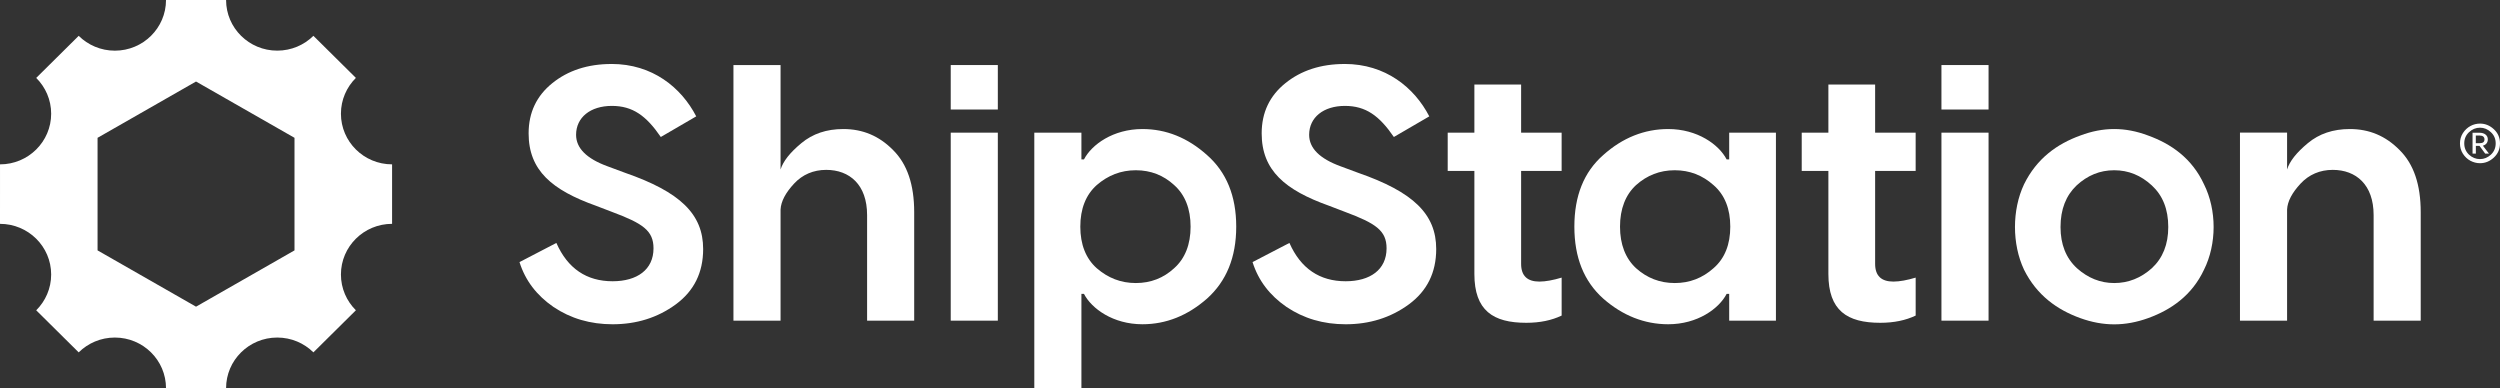
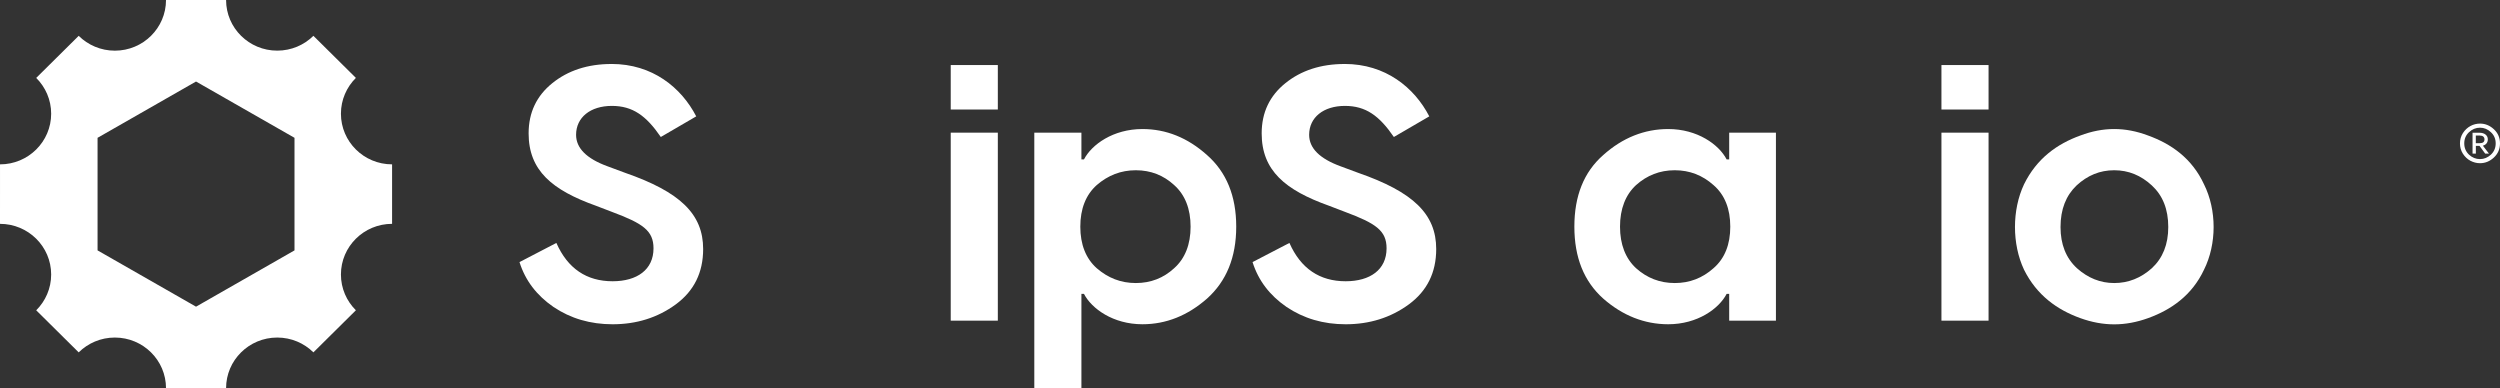
<svg xmlns="http://www.w3.org/2000/svg" width="161" height="25" viewBox="0 0 161 25" fill="none">
  <rect x="0" y="0" width="161" height="25" fill="#333333" stroke="none" />
  <g clip-path="url(#clip0_1187_4072)">
    <path d="M25.25 10.584C23.431 10.584 21.956 9.123 21.956 7.322C21.956 6.422 22.325 5.607 22.919 5.017L20.183 2.307C19.587 2.897 18.764 3.261 17.854 3.261C16.035 3.261 14.56 1.801 14.56 0H10.691C10.691 1.802 9.216 3.263 7.397 3.263C6.487 3.263 5.664 2.897 5.068 2.308L2.332 5.018C2.927 5.608 3.295 6.423 3.295 7.323C3.295 9.124 1.82 10.585 0.001 10.585L0 14.416C1.819 14.416 3.295 15.877 3.295 17.678C3.295 18.578 2.926 19.393 2.332 19.983L5.068 22.693C5.664 22.103 6.487 21.738 7.397 21.738C9.216 21.738 10.691 23.199 10.691 25H14.56C14.56 23.198 16.035 21.738 17.854 21.738C18.764 21.738 19.587 22.102 20.183 22.692L22.919 19.982C22.324 19.392 21.956 18.577 21.956 17.677C21.956 15.876 23.431 14.415 25.25 14.415V10.584ZM18.966 16.125L12.624 19.75L6.283 16.125V8.875L12.624 5.25L18.966 8.875V16.125Z" fill="white" />
    <path d="M39.381 4.119C42.014 4.119 43.873 5.632 44.837 7.494L42.556 8.822C41.614 7.449 40.745 6.82 39.404 6.82C38.017 6.82 37.1 7.565 37.1 8.682C37.1 9.544 37.782 10.219 39.122 10.708L40.251 11.127C43.802 12.361 45.283 13.782 45.283 16.04C45.283 17.553 44.695 18.74 43.519 19.603C42.343 20.464 40.98 20.883 39.451 20.883C38.016 20.883 36.747 20.511 35.641 19.766C34.56 19.021 33.83 18.067 33.455 16.879L35.83 15.645C36.559 17.298 37.782 18.113 39.451 18.113C41.027 18.113 42.086 17.368 42.086 15.994C42.086 14.853 41.403 14.388 39.404 13.643L38.37 13.247C35.571 12.246 34.043 10.989 34.043 8.59C34.043 7.24 34.56 6.169 35.571 5.354C36.582 4.539 37.852 4.121 39.381 4.121V4.119Z" fill="white" />
-     <path d="M54.312 8.31C55.559 8.31 56.617 8.753 57.511 9.66C58.428 10.568 58.874 11.895 58.874 13.665V20.649H55.841V13.85C55.841 11.895 54.712 10.94 53.208 10.94C52.384 10.94 51.679 11.243 51.139 11.825C50.598 12.406 50.293 12.966 50.268 13.501V20.649H47.234V4.189H50.268V10.917C50.433 10.382 50.879 9.823 51.609 9.218C52.337 8.613 53.23 8.31 54.312 8.31Z" fill="white" />
    <path d="M61.227 4.189H64.26V7.053H61.227V4.189ZM61.227 8.543H64.26V20.65H61.227V8.543Z" fill="white" />
    <path d="M73.57 8.31C75.099 8.31 76.486 8.869 77.733 9.986C78.978 11.08 79.613 12.617 79.613 14.596C79.613 16.575 78.978 18.112 77.733 19.229C76.486 20.323 75.099 20.882 73.57 20.882C71.689 20.882 70.302 19.881 69.808 18.926H69.643V24.995H66.609V8.543H69.643V10.265H69.808C70.302 9.311 71.689 8.31 73.57 8.31ZM70.631 17.274C71.359 17.902 72.183 18.228 73.147 18.228C74.11 18.228 74.934 17.902 75.615 17.274C76.321 16.645 76.674 15.737 76.674 14.596C76.674 13.455 76.321 12.547 75.615 11.918C74.933 11.29 74.11 10.964 73.147 10.964C72.183 10.964 71.359 11.29 70.631 11.918C69.925 12.547 69.572 13.455 69.572 14.596C69.572 15.737 69.925 16.645 70.631 17.274Z" fill="white" />
    <path d="M86.59 4.119C89.224 4.119 91.082 5.632 92.046 7.494L89.765 8.822C88.824 7.449 87.954 6.82 86.614 6.82C85.227 6.82 84.309 7.565 84.309 8.682C84.309 9.544 84.991 10.219 86.331 10.708L87.46 11.127C91.011 12.361 92.492 13.782 92.492 16.04C92.492 17.553 91.904 18.74 90.728 19.603C89.552 20.464 88.189 20.883 86.66 20.883C85.225 20.883 83.957 20.511 82.851 19.766C81.769 19.021 81.039 18.067 80.664 16.879L83.039 15.645C83.768 17.298 84.991 18.113 86.66 18.113C88.236 18.113 89.295 17.368 89.295 15.994C89.295 14.853 88.612 14.388 86.614 13.643L85.579 13.247C82.781 12.246 81.252 10.989 81.252 8.59C81.252 7.24 81.769 6.169 82.781 5.354C83.792 4.539 85.061 4.121 86.59 4.121V4.119Z" fill="white" />
-     <path d="M100.569 8.542V11.01H97.96V16.993C97.96 17.762 98.36 18.134 99.135 18.134C99.536 18.134 100.029 18.041 100.57 17.878V20.323C99.936 20.626 99.183 20.788 98.29 20.788C96.15 20.788 94.95 19.996 94.95 17.645V11.01H93.232V8.542H94.95V5.446H97.96V8.542H100.569Z" fill="white" />
    <path d="M107.433 20.882C105.905 20.882 104.493 20.323 103.248 19.229C102.001 18.112 101.389 16.575 101.389 14.596C101.389 12.617 102 11.08 103.248 9.986C104.493 8.869 105.905 8.31 107.433 8.31C109.314 8.31 110.702 9.311 111.195 10.265H111.36V8.543H114.37V20.65H111.36V18.927H111.195C110.702 19.881 109.314 20.882 107.433 20.882ZM105.364 17.274C106.068 17.902 106.892 18.228 107.856 18.228C108.819 18.228 109.643 17.902 110.348 17.274C111.077 16.645 111.43 15.737 111.43 14.596C111.43 13.455 111.077 12.547 110.348 11.918C109.643 11.29 108.819 10.964 107.856 10.964C106.892 10.964 106.068 11.29 105.364 11.918C104.681 12.547 104.329 13.455 104.329 14.596C104.329 15.737 104.681 16.645 105.364 17.274Z" fill="white" />
-     <path d="M123.368 8.542V11.01H120.758V16.993C120.758 17.762 121.158 18.134 121.934 18.134C122.334 18.134 122.828 18.041 123.369 17.878V20.323C122.734 20.626 121.981 20.788 121.088 20.788C118.948 20.788 117.748 19.996 117.748 17.645V11.01H116.031V8.542H117.748V5.446H120.758V8.542H123.368Z" fill="white" />
    <path d="M125.029 4.189H128.063V7.053H125.029V4.189ZM125.029 8.543H128.063V20.65H125.029V8.543Z" fill="white" />
    <path d="M133.968 8.729C135.449 8.17 136.86 8.17 138.342 8.729C139.824 9.265 141.165 10.196 141.939 11.872C142.763 13.525 142.763 15.713 141.939 17.367C141.164 19.02 139.824 19.951 138.342 20.486C136.861 21.022 135.45 21.022 133.968 20.486C132.486 19.951 131.169 19.02 130.346 17.367C129.57 15.713 129.57 13.525 130.346 11.872C131.169 10.196 132.486 9.265 133.968 8.729ZM132.698 14.62C132.698 15.737 133.05 16.622 133.756 17.274C134.462 17.902 135.262 18.228 136.155 18.228C137.072 18.228 137.872 17.902 138.578 17.274C139.282 16.622 139.636 15.737 139.636 14.62C139.636 13.479 139.284 12.594 138.578 11.942C137.872 11.29 137.072 10.964 136.155 10.964C135.238 10.964 134.439 11.29 133.733 11.942C133.05 12.594 132.698 13.479 132.698 14.62Z" fill="white" />
-     <path d="M151.332 8.31C152.578 8.31 153.636 8.753 154.53 9.66C155.448 10.568 155.894 11.895 155.894 13.664V20.649H152.861V13.85C152.861 11.895 151.732 10.94 150.227 10.94C149.403 10.94 148.698 11.243 148.157 11.824C147.616 12.406 147.311 12.965 147.288 13.501V20.649H144.254V8.541H147.288V10.916C147.452 10.38 147.899 9.822 148.628 9.217C149.357 8.612 150.251 8.31 151.332 8.31Z" fill="white" />
    <path d="M159.712 7.959C160.047 7.959 160.343 8.08 160.605 8.323C160.867 8.566 161 8.87 161 9.234C161 9.599 160.867 9.903 160.605 10.146C160.343 10.389 160.049 10.51 159.712 10.51C159.495 10.51 159.289 10.456 159.093 10.353C158.897 10.249 158.74 10.096 158.61 9.899C158.484 9.699 158.422 9.477 158.422 9.234C158.422 8.991 158.485 8.77 158.61 8.573C158.864 8.173 159.281 7.959 159.712 7.959ZM159.712 10.246C159.974 10.246 160.21 10.149 160.413 9.96C160.62 9.767 160.722 9.524 160.722 9.234C160.722 8.945 160.62 8.702 160.413 8.513C160.21 8.32 159.974 8.223 159.712 8.223C159.45 8.223 159.211 8.32 159.004 8.513C158.801 8.703 158.698 8.946 158.698 9.234C158.698 9.523 158.801 9.767 159.004 9.96C159.21 10.15 159.447 10.246 159.712 10.246ZM159.233 8.549H159.689C160.01 8.549 160.216 8.727 160.216 8.97C160.216 9.181 160.109 9.317 159.899 9.384L160.289 9.892H160.046L159.681 9.395H159.445V9.892H159.232V8.548L159.233 8.549ZM159.708 8.73H159.442V9.22H159.708C159.904 9.22 160 9.137 160 8.977C160 8.817 159.889 8.73 159.708 8.73Z" fill="white" />
  </g>
  <defs>
    <clipPath id="clip0_1187_4072">
      <rect width="161" height="25" fill="white" />
    </clipPath>
  </defs>
</svg>